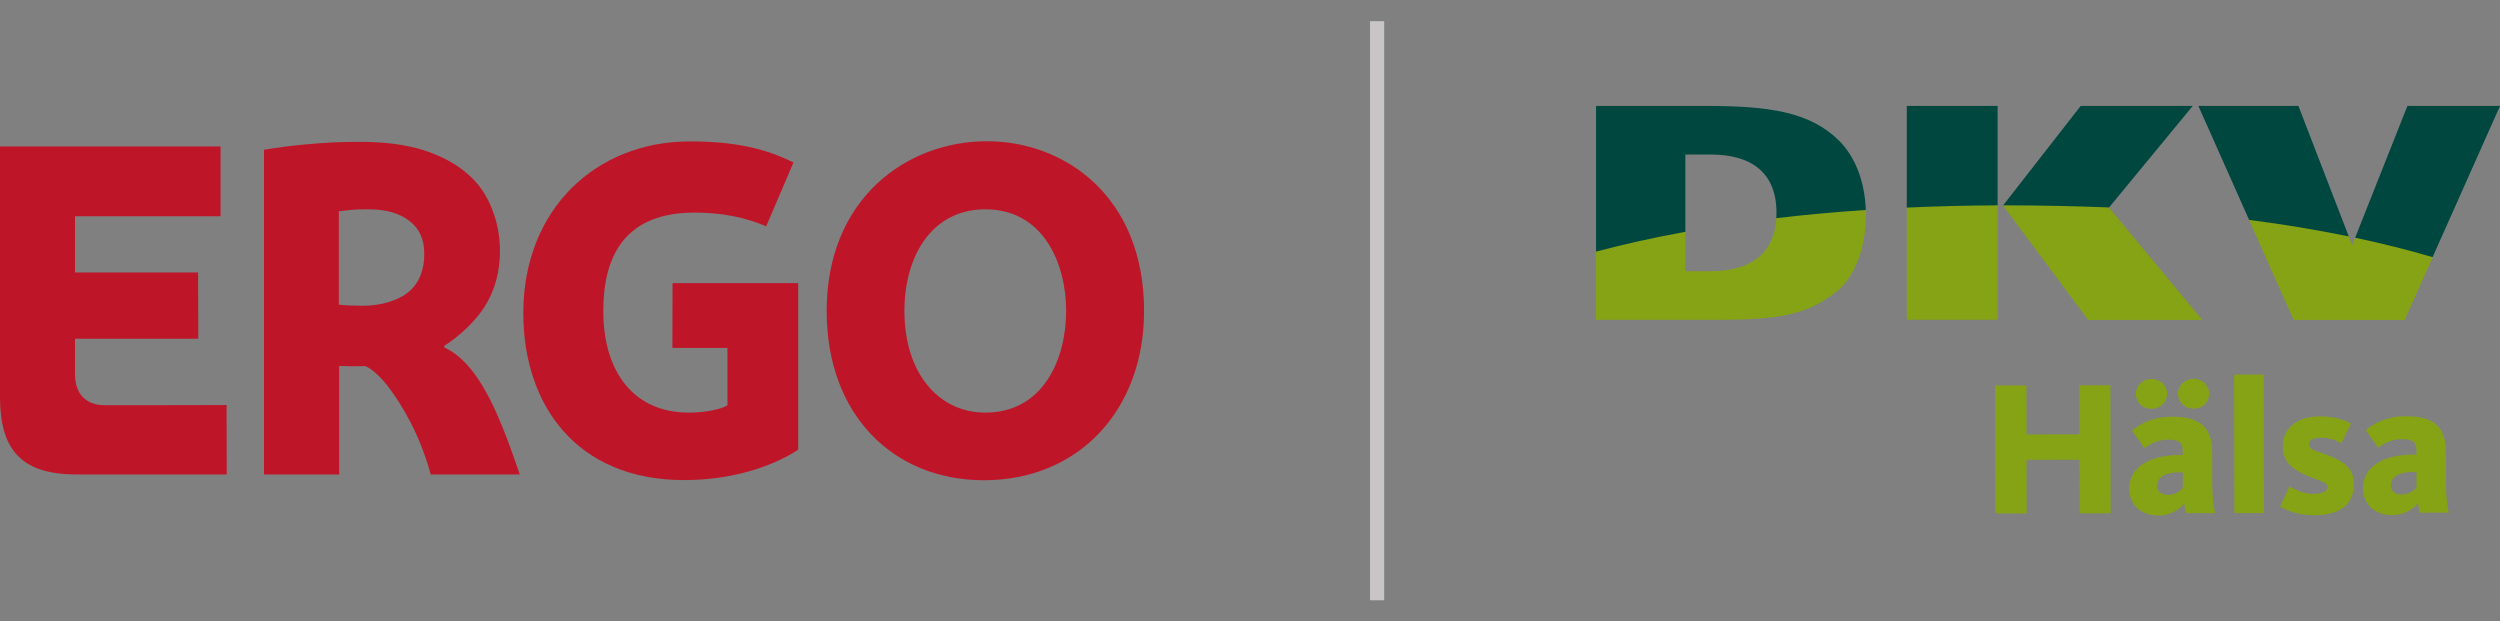
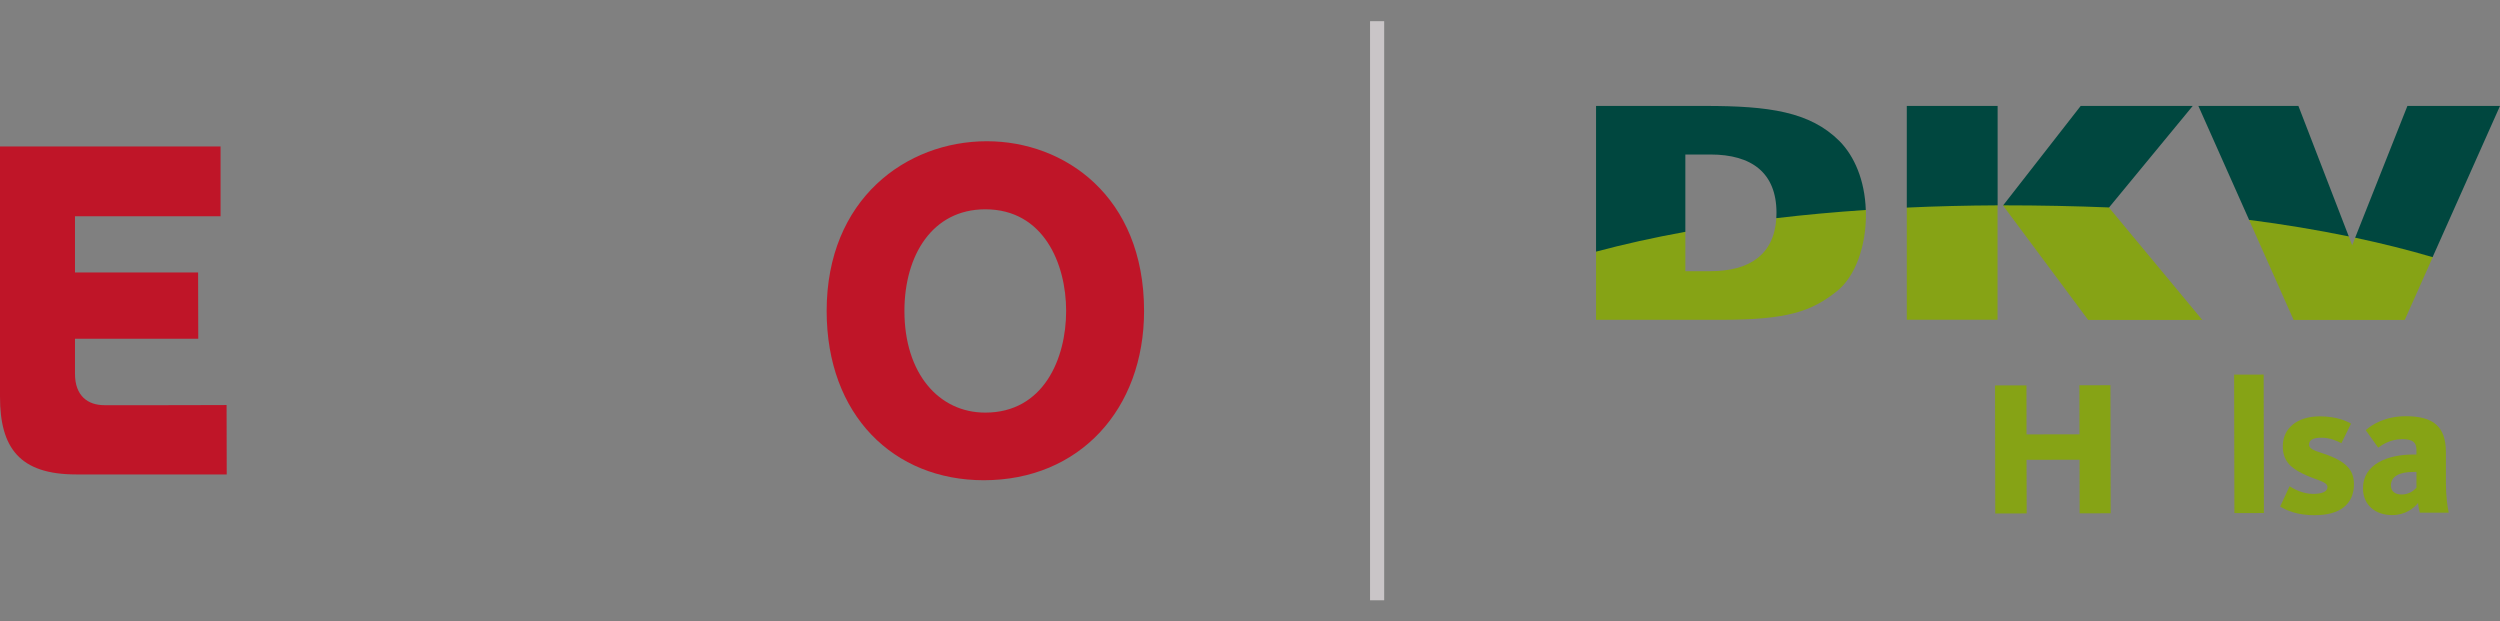
<svg xmlns="http://www.w3.org/2000/svg" width="177" height="44" viewBox="0 0 177 44" fill="none">
  <rect x="0" y="0" width="177" height="44" fill="#808080" stroke="none" />
  <path d="M69.872 10C64.168 10 58.527 14.082 58.527 22.016C58.527 29.402 63.275 34 69.654 34C76.408 34 81 28.992 81 22.016C81 13.872 75.348 10 69.872 10ZM69.758 29.213C66.465 29.213 64.033 26.435 64.033 22.016C64.033 18.081 66.007 14.819 69.758 14.819C73.893 14.819 75.483 18.68 75.483 22.016C75.483 25.393 73.883 29.213 69.758 29.213Z" fill="#BF1528" />
-   <path d="M47.617 20.038L47.606 24.636H51.503V28.697C51.181 28.908 50.142 29.213 48.749 29.213C44.916 29.213 42.713 26.382 42.713 22.016C42.713 17.976 44.354 15.051 49.186 15.051C51.149 15.051 52.801 15.408 54.246 16.019L56.178 11.505C54.298 10.568 52.168 10.011 48.853 10.011C42.172 10.011 37.05 14.84 37.05 22.163C37.05 28.666 40.812 33.99 48.438 33.99C52.313 33.99 55.16 32.748 56.511 31.833V20.048H47.617V20.038Z" fill="#BF1528" />
-   <path d="M31.45 24.594V24.488C32.583 23.762 33.674 22.721 34.328 21.69C35.056 20.532 35.398 19.185 35.398 17.786C35.398 16.734 35.211 15.734 34.837 14.808C34.484 13.861 33.902 12.988 33.081 12.294C32.292 11.599 31.263 11.052 30.016 10.642C28.77 10.242 27.242 10.042 25.445 10.042C24.094 10.042 22.868 10.105 21.788 10.21C20.613 10.316 19.814 10.421 18.691 10.6V33.59H24.011V25.909C24.666 25.94 25.154 25.94 25.86 25.919C25.86 25.919 26.546 26.161 27.429 27.308C28.479 28.666 29.736 30.791 30.494 33.59H36.801C35.409 29.528 33.975 25.762 31.45 24.594ZM28.894 20.701C28.146 21.29 26.962 21.648 25.684 21.648C25.081 21.648 24.354 21.616 23.99 21.574V14.956C24.24 14.914 25.019 14.84 25.31 14.829C25.611 14.819 26.099 14.819 26.224 14.819C27.367 14.84 28.312 15.103 29.009 15.661C29.694 16.187 30.037 16.965 30.037 17.933C30.058 19.112 29.653 20.09 28.894 20.701Z" fill="#BF1528" />
  <path d="M7.398 28.687C6.213 28.687 5.309 28.024 5.309 26.466V23.983H14.037L14.026 19.291H5.309V15.313H15.616V10.368H0V28.087C0 31.727 1.403 33.59 5.392 33.59H16.052L16.042 28.676C16.042 28.687 9.798 28.687 7.398 28.687Z" fill="#BF1528" />
  <line x1="97.5" y1="1.5" x2="97.5" y2="42.5" stroke="#C9C5C7" />
  <path d="M119.205 19.199C119.205 19.263 119.259 19.317 119.323 19.317H121.1C124.068 19.317 125.894 17.982 125.894 15.072C125.894 12.162 124.068 10.821 121.1 10.821H119.323C119.259 10.821 119.205 10.875 119.205 10.939V19.199ZM113.119 7.617H120.723C125.231 7.617 128.102 8.018 130.154 10.079C131.226 11.163 131.98 12.957 131.98 15.194C131.98 17.432 131.242 19.514 129.949 20.534C128.183 21.933 126.524 22.521 121.817 22.521H113.119V7.617ZM141.965 14.543L147.373 7.617H154.993L149.231 14.613C149.198 14.65 149.198 14.725 149.231 14.762L155.672 22.521H147.906L141.971 14.543H141.965ZM135.114 7.617H141.308V22.521H135.114V7.617ZM155.823 7.617H162.642L166.417 17.4C166.465 17.523 166.589 17.528 166.638 17.4L170.526 7.617H176.817L170.176 22.521H162.464L155.823 7.617Z" fill="white" />
  <path d="M135.125 14.575C137.129 14.484 139.197 14.431 141.319 14.42C141.319 14.42 141.426 14.447 141.426 14.538V22.638H135.001V14.703C135.001 14.597 135.13 14.581 135.13 14.581M113.108 17.667C115.025 17.16 117.066 16.711 119.226 16.311C119.258 16.305 119.323 16.332 119.323 16.412V19.199H121.1C123.885 19.199 125.608 18.014 125.764 15.451C125.764 15.371 125.872 15.323 125.872 15.323C127.838 15.093 129.879 14.901 131.996 14.757C131.996 14.757 132.104 14.778 132.104 14.869C132.104 14.976 132.109 15.088 132.109 15.2C132.109 17.421 131.366 19.584 130.035 20.63C128.237 22.056 126.545 22.643 121.827 22.643H113V17.822C113 17.736 113.07 17.683 113.108 17.672M159.345 15.472C161.737 15.782 164.004 16.161 166.142 16.594C166.142 16.594 166.25 16.642 166.293 16.743L166.535 17.368L166.745 16.839C166.783 16.748 166.885 16.748 166.885 16.748C168.754 17.144 170.521 17.592 172.185 18.078C172.185 18.078 172.271 18.137 172.234 18.217L170.257 22.649H162.388L159.238 15.579C159.205 15.504 159.34 15.472 159.34 15.472M141.997 14.431C144.513 14.431 146.947 14.484 149.3 14.602C149.3 14.602 149.344 14.666 149.317 14.698L155.92 22.649H147.841L141.814 14.549C141.89 14.447 141.997 14.431 141.997 14.431Z" fill="#86A315" />
  <path d="M113 17.816V7.5H120.729C125.231 7.5 128.15 7.9 130.24 9.994C131.285 11.051 132.028 12.754 132.098 14.864C129.906 15.013 127.795 15.205 125.764 15.445C125.77 15.323 125.775 15.195 125.775 15.066C125.775 12.236 124.019 10.939 121.1 10.939H119.323V16.412C117.088 16.818 114.977 17.288 113 17.816ZM141.82 14.543L147.313 7.5H155.246L149.322 14.687C146.92 14.591 144.41 14.538 141.82 14.538M135.001 14.698V7.5H141.432V14.538C139.224 14.549 137.08 14.602 135.001 14.698ZM166.745 16.828L170.445 7.5H177L172.228 18.206C170.515 17.699 168.679 17.24 166.74 16.828M159.237 15.568L155.645 7.5H162.727L166.293 16.738C164.079 16.284 161.726 15.889 159.237 15.568Z" fill="#00473F" />
  <path d="M147.238 36.345L147.232 32.549L143.478 32.554L143.489 36.35L141.265 36.356L141.249 27.289L143.473 27.284L143.478 30.755L147.227 30.749L147.222 27.278L149.419 27.273L149.435 36.34L147.238 36.345Z" fill="#86A315" />
-   <path d="M154.773 36.335C154.719 36.169 154.659 35.843 154.649 35.64C154.363 36.009 153.744 36.5 152.812 36.5C151.659 36.5 150.749 35.822 150.749 34.599C150.749 32.885 152.505 32.212 154.315 32.212H154.536V31.897C154.536 31.406 154.325 31.123 153.518 31.123C152.683 31.123 152.074 31.55 151.832 31.726L150.948 30.488C151.374 30.103 152.306 29.505 153.776 29.5C155.726 29.5 156.62 30.215 156.625 32.041V34.22C156.625 35.187 156.728 35.881 156.824 36.329H154.778L154.773 36.335ZM152.317 28.945C151.67 28.945 151.218 28.469 151.218 27.882C151.218 27.327 151.67 26.835 152.317 26.83C152.963 26.83 153.431 27.316 153.431 27.876C153.431 28.464 152.968 28.939 152.322 28.939M154.541 33.441H154.32C153.372 33.441 152.726 33.729 152.731 34.412C152.731 34.834 153.06 35.037 153.491 35.037C154.051 35.037 154.369 34.733 154.546 34.556V33.441H154.541ZM155.317 28.934C154.67 28.934 154.202 28.459 154.202 27.876C154.202 27.316 154.665 26.825 155.311 26.825C155.957 26.825 156.41 27.311 156.41 27.871C156.41 28.459 155.957 28.934 155.311 28.934" fill="#86A315" />
  <path d="M160.267 26.519L158.177 26.522L158.195 36.326L160.284 36.322L160.267 26.519Z" fill="#86A315" />
  <path d="M163.896 36.479C162.63 36.479 161.849 36.126 161.435 35.859L162.103 34.428C162.377 34.605 163.034 34.973 163.767 34.968C164.424 34.968 164.785 34.802 164.785 34.476C164.785 34.081 163.961 34.001 163.013 33.526C162.119 33.093 161.623 32.575 161.623 31.593C161.623 30.285 162.679 29.478 164.241 29.478C165.41 29.478 166.121 29.804 166.455 29.991L165.77 31.379C165.496 31.23 164.957 30.984 164.343 30.989C163.724 30.989 163.476 31.182 163.482 31.481C163.482 31.876 164.128 31.956 164.898 32.255C165.943 32.677 166.659 33.163 166.659 34.279C166.659 35.736 165.62 36.474 163.901 36.474" fill="#86A315" />
  <path d="M171.323 36.303C171.27 36.137 171.21 35.811 171.199 35.608C170.914 35.977 170.295 36.468 169.363 36.468C168.21 36.468 167.3 35.79 167.3 34.567C167.3 32.853 169.056 32.18 170.866 32.18H171.086V31.865C171.086 31.374 170.881 31.091 170.068 31.091C169.228 31.091 168.625 31.513 168.377 31.694L167.494 30.456C167.919 30.071 168.851 29.473 170.322 29.468C172.271 29.468 173.165 30.183 173.17 32.009V34.188C173.176 35.155 173.273 35.849 173.37 36.297H171.323V36.303ZM171.086 33.414H170.866C169.918 33.414 169.271 33.702 169.277 34.386C169.277 34.807 169.605 35.011 170.031 35.011C170.591 35.011 170.908 34.711 171.086 34.53V33.414Z" fill="#86A315" />
</svg>